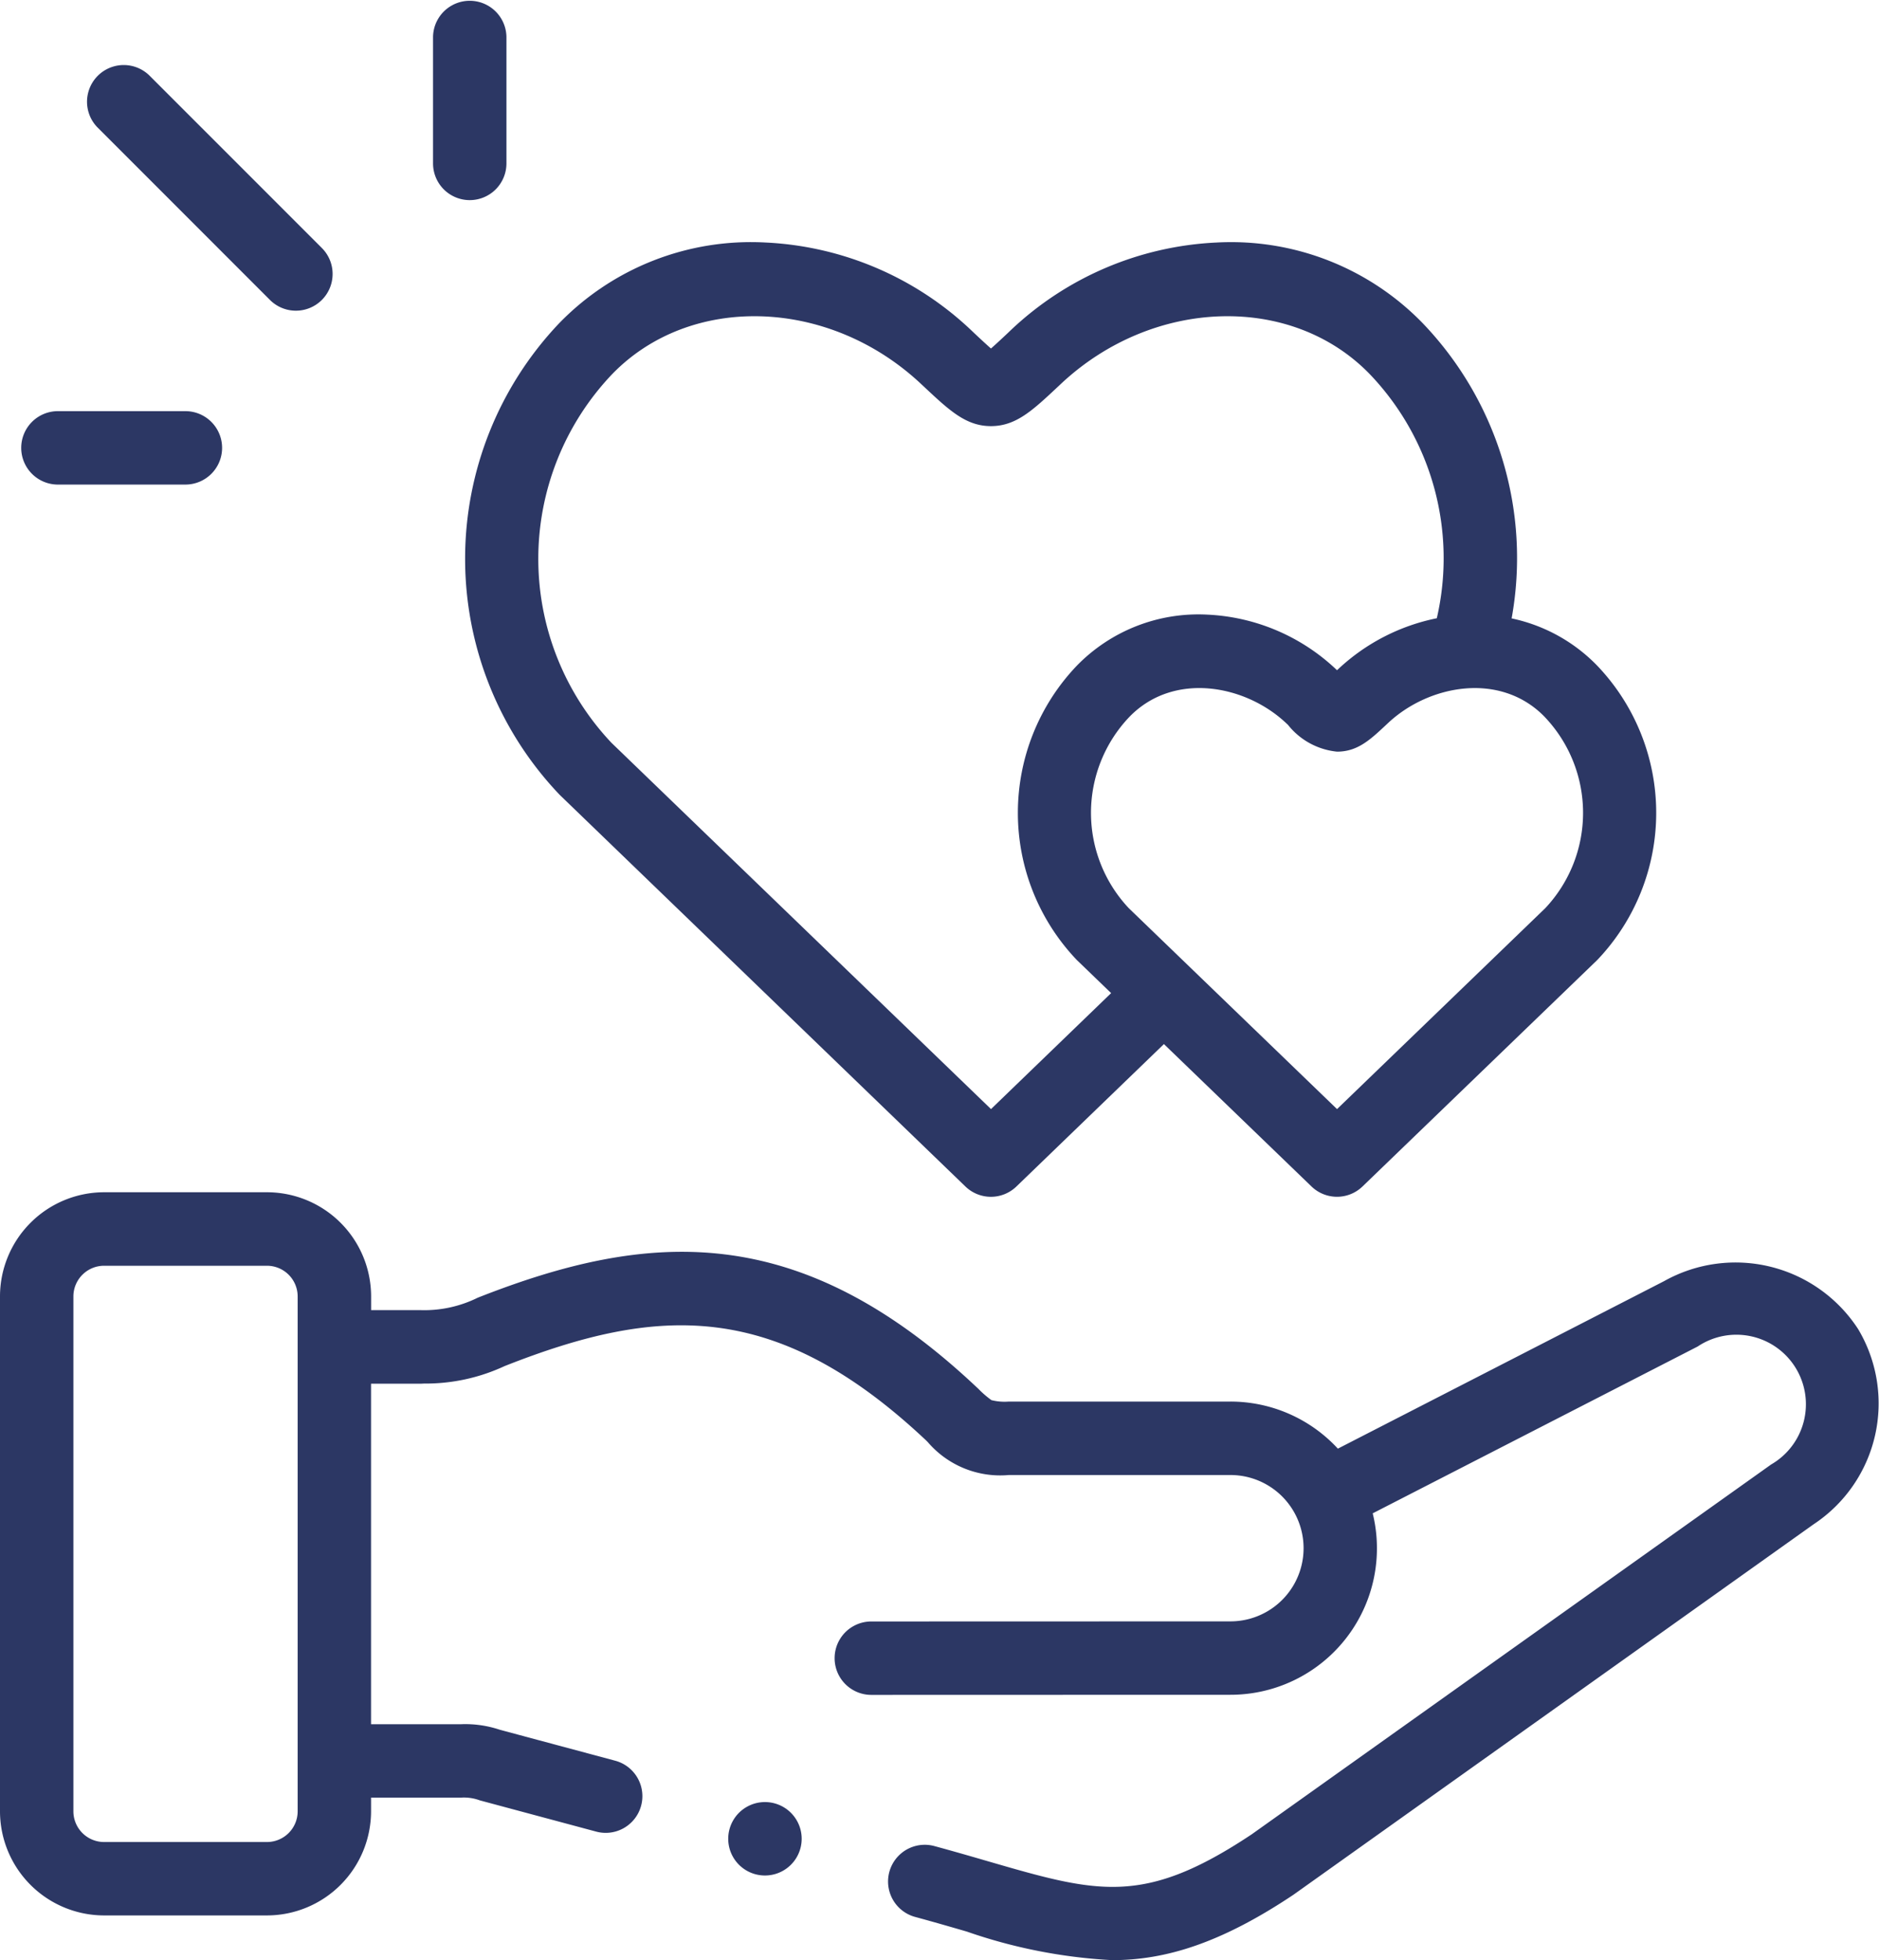
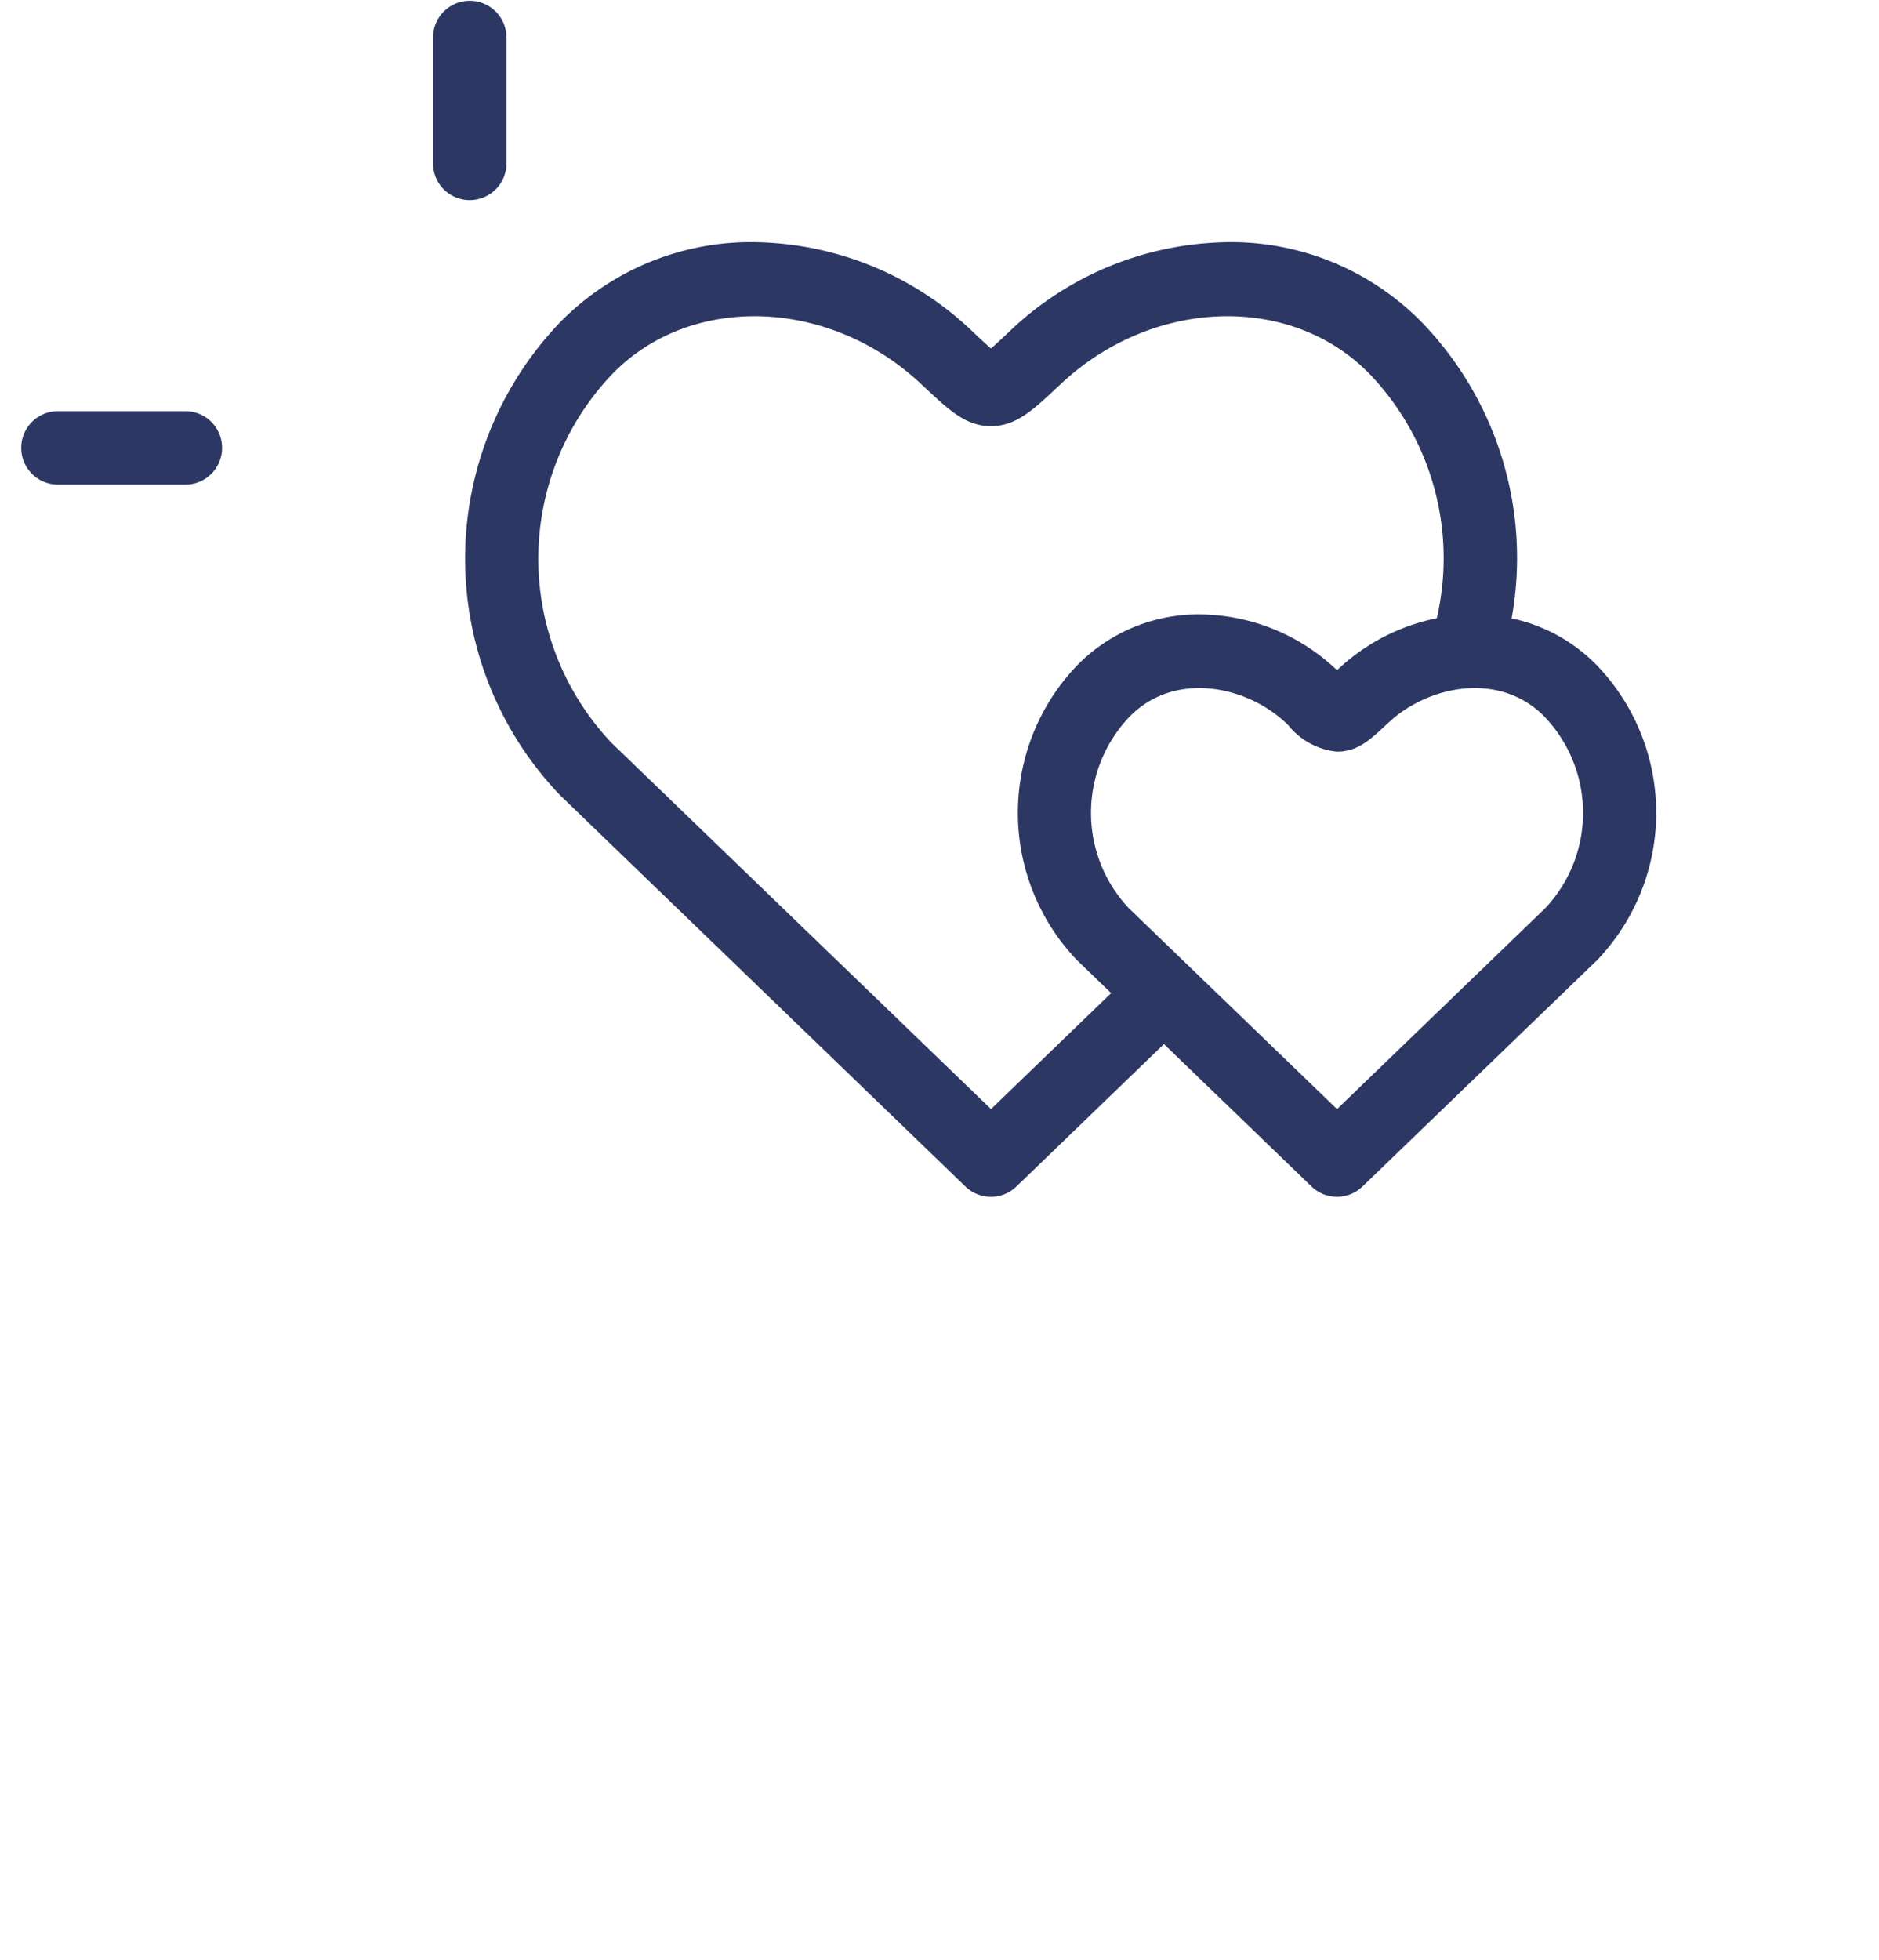
<svg xmlns="http://www.w3.org/2000/svg" id="_002-love" data-name="002-love" width="106.372" height="110.933" viewBox="0 0 106.372 110.933">
-   <path id="Path_175" data-name="Path 175" d="M105.189,288.56a8.276,8.276,0,0,0-10.983-2.711l-18.468,9.48a8.27,8.27,0,0,0-6.083-2.664H57.109a3.018,3.018,0,0,1-.984-.082,5.589,5.589,0,0,1-.746-.647l-.108-.1c-10.057-9.464-18.56-8.862-28.233-5.046a6.816,6.816,0,0,1-3.229.7l-2.8,0v-.78a5.9,5.9,0,0,0-5.893-5.891H5.893A5.9,5.9,0,0,0,0,286.715v29.14a5.9,5.9,0,0,0,5.893,5.891h9.22a5.9,5.9,0,0,0,5.893-5.891v-.777h5.111a2.581,2.581,0,0,1,1.041.155c.2.055,6.594,1.77,6.594,1.77a2.077,2.077,0,1,0,1.074-4.013s-6.363-1.705-6.546-1.757a6.153,6.153,0,0,0-2.163-.309H21.005v-19.27h2.721l.094,0,.174-.008a10.6,10.6,0,0,0,4.569-.988c8.653-3.414,15.332-3.82,23.859,4.2l.1.1a5.4,5.4,0,0,0,4.585,1.864H69.656a4.141,4.141,0,0,1,0,8.282l-20.33.006a2.077,2.077,0,0,0,0,4.155h0l20.329-.006a8.29,8.29,0,0,0,8.055-10.269l18.4-9.443a3.935,3.935,0,1,1,4.156,6.678L70.868,317.151c-6.135,4.085-8.729,3.332-14.983,1.517-.953-.277-1.939-.563-3.031-.858a2.078,2.078,0,0,0-1.085,4.011c1.056.286,2.023.566,2.959.838a29.754,29.754,0,0,0,8.23,1.618c3,0,6.127-.942,10.242-3.686l.052-.036,29.418-20.945A8.2,8.2,0,0,0,105.189,288.56ZM16.851,315.855a1.739,1.739,0,0,1-1.738,1.737H5.893a1.739,1.739,0,0,1-1.738-1.737v-29.14a1.739,1.739,0,0,1,1.738-1.737h9.22a1.739,1.739,0,0,1,1.738,1.737Z" transform="translate(0 -213.344)" fill="#2c3764" />
  <path id="Path_176" data-name="Path 176" d="M132.113,53.313l22.95,22.148a2.078,2.078,0,0,0,2.885,0L166.3,67.4l8.356,8.06a2.078,2.078,0,0,0,2.884,0L190.8,62.672l.053-.053a12.06,12.06,0,0,0,0-16.61,9.463,9.463,0,0,0-4.869-2.7,19.192,19.192,0,0,0-5.028-16.7,15.119,15.119,0,0,0-11.682-4.572,18.16,18.16,0,0,0-11.626,4.944l-.21.2c-.318.3-.661.619-.929.853-.269-.234-.612-.555-.93-.853l-.21-.2a18.162,18.162,0,0,0-11.626-4.945,15.126,15.126,0,0,0-11.682,4.572,19.346,19.346,0,0,0,0,26.652c.016.017.033.034.051.051Zm55.752-4.418a7.871,7.871,0,0,1,.023,10.814L176.1,71.08,164.311,59.709a7.871,7.871,0,0,1,.024-10.816c2.493-2.585,6.545-1.842,8.865.326l.124.116A4.049,4.049,0,0,0,176.1,50.85c1.158,0,1.871-.667,2.774-1.512l.124-.116c2.323-2.171,6.374-2.914,8.869-.327ZM135.05,29.5c4.428-4.587,12.27-4.353,17.481.522l.208.194c1.422,1.331,2.361,2.211,3.769,2.211s2.347-.879,3.769-2.211l.208-.195c5.212-4.874,13.053-5.108,17.482-.521A15.067,15.067,0,0,1,181.748,43.3a11.477,11.477,0,0,0-5.589,2.886l-.06.056-.059-.056a11.37,11.37,0,0,0-7.279-3.09,9.606,9.606,0,0,0-7.414,2.912,12.061,12.061,0,0,0,0,16.611l.053.053,1.911,1.843-6.8,6.564L135.025,50.35A15.156,15.156,0,0,1,135.05,29.5Z" transform="translate(-100.409 -8.311)" fill="#2c3764" />
-   <path id="Path_177" data-name="Path 177" d="M200.508,446.918a2.077,2.077,0,1,0,0,4.155h.006a2.077,2.077,0,0,0-.006-4.155Z" transform="translate(-157.205 -344.931)" fill="#2c3764" />
-   <path id="XMLID_1020_" d="M2.078,13.935a2.071,2.071,0,0,0,1.469-.609l9.779-9.779A2.078,2.078,0,0,0,10.388.609L.608,10.388a2.078,2.078,0,0,0,1.469,3.547Z" transform="translate(4.894 17.583) rotate(-90)" fill="#2c3764" />
  <path id="XMLID_1029_" d="M2.078,11.326A2.078,2.078,0,0,0,4.155,9.249V2.078A2.078,2.078,0,1,0,0,2.078V9.249A2.078,2.078,0,0,0,2.078,11.326Z" transform="translate(1.247 27.424) rotate(-90)" fill="#2c3764" />
  <path id="XMLID_1030_" d="M0,2.078A2.078,2.078,0,0,0,2.078,4.155H9.249A2.078,2.078,0,0,0,9.249,0H2.078A2.078,2.078,0,0,0,0,2.078Z" transform="translate(24.515 11.326) rotate(-90)" fill="#2c3764" />
</svg>